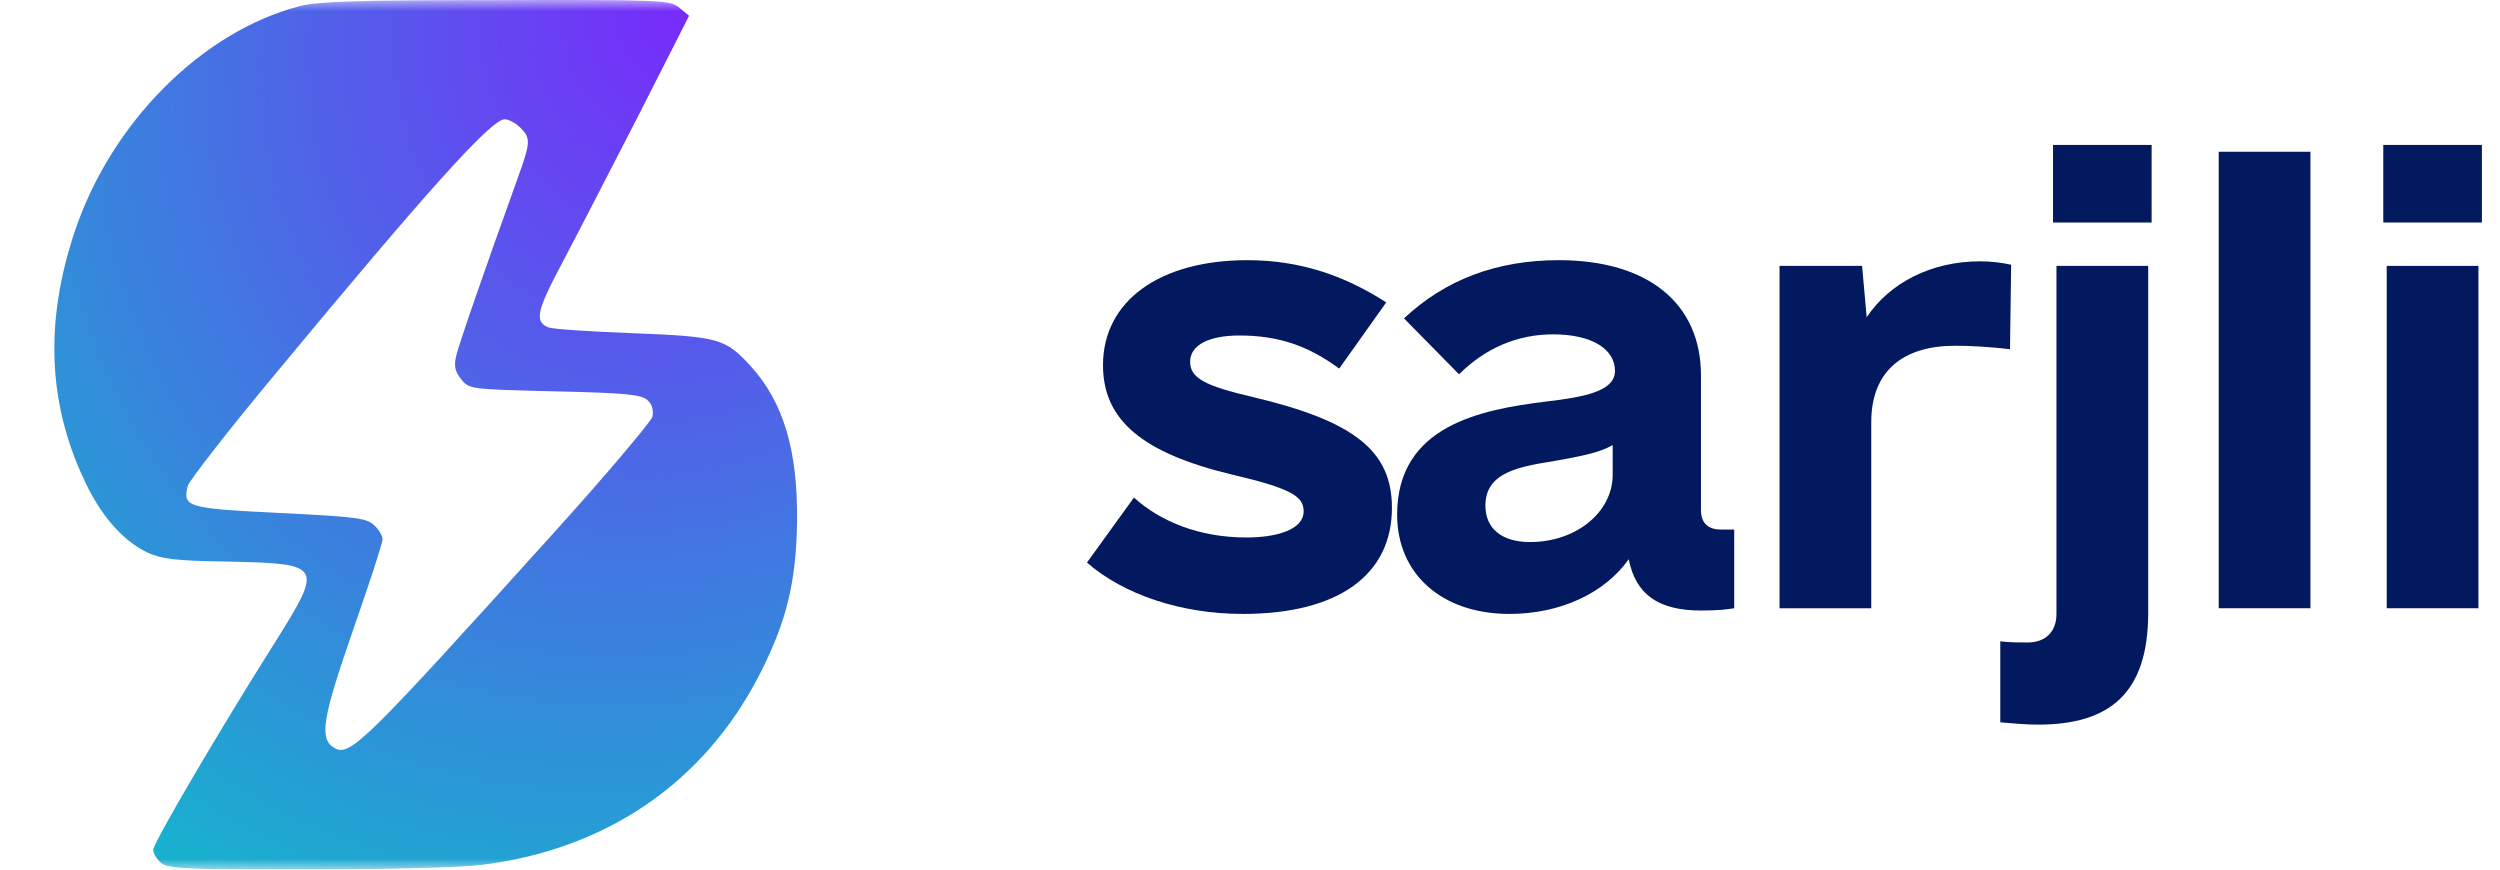
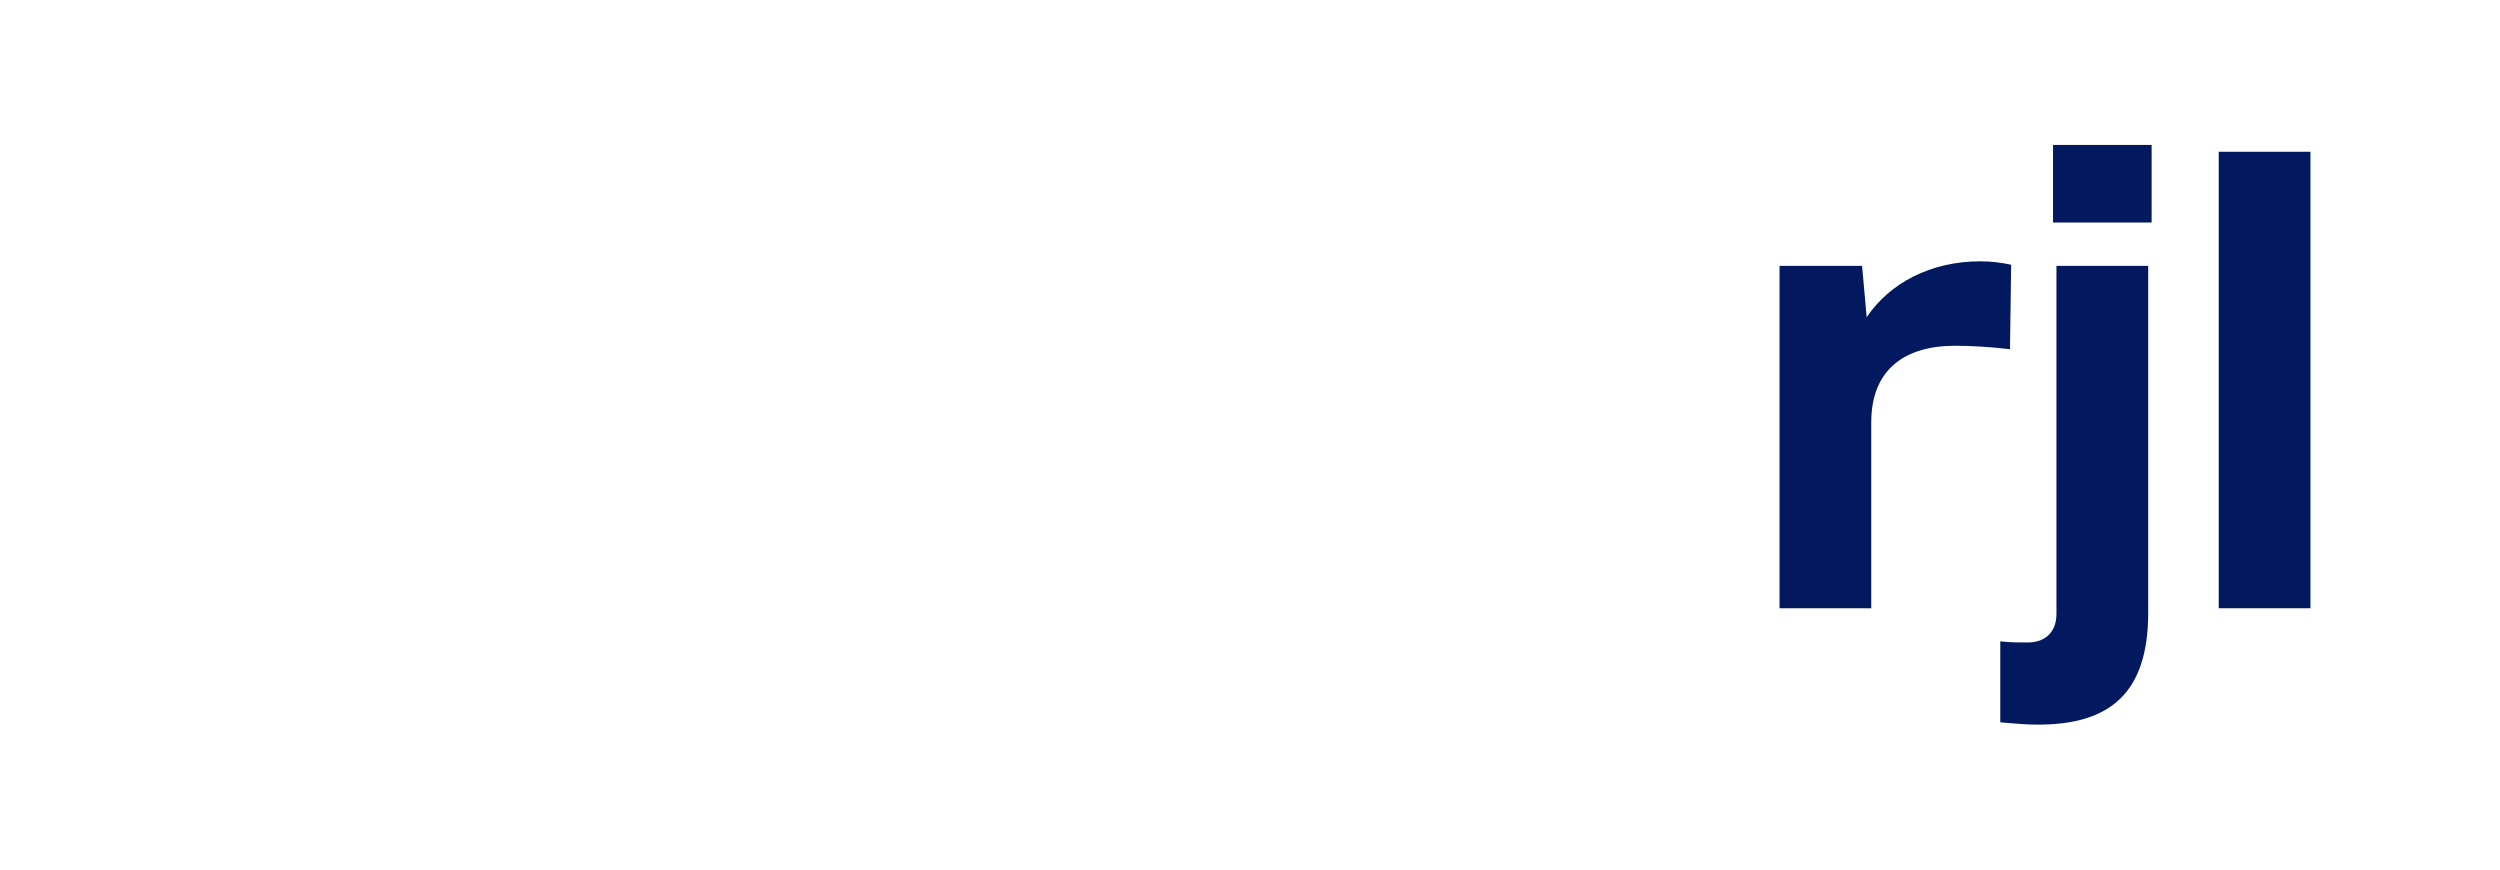
<svg xmlns="http://www.w3.org/2000/svg" width="115" height="40" viewBox="0 0 115 40" fill="none">
  <mask id="mask0_12_886" style="mask-type:alpha" maskUnits="userSpaceOnUse" x="0" y="0" width="40" height="40">
-     <rect width="40" height="40" fill="#D9D9D9" />
-   </mask>
+     </mask>
  <g mask="url(#mask0_12_886)">
    <path d="M13.761 0.289C9.272 1.465 5.109 5.656 3.44 10.644C2.059 14.778 2.194 18.514 3.882 22.098C4.63 23.71 5.627 24.848 6.74 25.398C7.45 25.72 8.006 25.796 10.557 25.834C14.835 25.929 14.873 26.005 12.648 29.551C10.059 33.647 7.047 38.786 7.047 39.09C7.047 39.241 7.2 39.507 7.392 39.678C7.718 39.962 8.447 40 14.068 40C17.54 40 21.165 39.905 22.105 39.791C27.879 39.09 32.407 35.999 34.958 30.992C36.185 28.584 36.627 26.763 36.665 23.976C36.703 20.714 36.032 18.476 34.517 16.826C33.366 15.574 33.059 15.48 29.107 15.328C27.15 15.252 25.405 15.138 25.232 15.062C24.58 14.797 24.676 14.323 25.846 12.123C26.479 10.928 28.052 7.875 29.357 5.334L31.697 0.726L31.236 0.346C30.814 0.005 30.431 -0.014 22.796 0.005C16.427 0.005 14.605 0.062 13.761 0.289ZM23.928 5.865C24.427 6.358 24.407 6.548 23.813 8.197C22.221 12.616 21.089 15.897 20.974 16.409C20.878 16.845 20.935 17.11 21.223 17.452C21.587 17.907 21.645 17.907 25.539 18.002C28.877 18.078 29.529 18.154 29.798 18.419C30.009 18.609 30.066 18.893 30.009 19.178C29.932 19.405 27.899 21.832 25.443 24.544C16.638 34.292 16.082 34.842 15.353 34.387C14.682 33.969 14.835 33.021 16.235 29.001C16.984 26.858 17.597 24.981 17.597 24.81C17.597 24.639 17.425 24.355 17.195 24.146C16.849 23.824 16.293 23.767 12.859 23.596C8.601 23.388 8.39 23.331 8.639 22.345C8.716 22.098 10.5 19.803 12.629 17.243C19.746 8.653 22.604 5.486 23.218 5.486C23.391 5.486 23.717 5.656 23.928 5.865Z" fill="url(#paint0_radial_12_886)" />
  </g>
-   <path d="M57.173 28.241C54.325 28.241 51.688 27.349 50 25.879L52.162 22.887C53.376 23.989 55.169 24.724 57.331 24.724C58.755 24.724 59.968 24.357 59.968 23.517C59.968 22.834 59.388 22.467 56.698 21.837C52.532 20.84 50.738 19.317 50.738 16.798C50.738 13.858 53.323 11.968 57.384 11.968C59.757 11.968 61.814 12.651 63.766 13.911L61.603 16.955C60.179 15.905 58.808 15.433 57.015 15.433C55.644 15.433 54.747 15.853 54.747 16.64C54.747 17.375 55.38 17.743 57.648 18.268C62.289 19.37 64.029 20.735 64.029 23.359C64.029 26.456 61.551 28.241 57.173 28.241Z" fill="#03195F" />
-   <path d="M79.141 24.357H79.774V27.979C79.458 28.031 79.036 28.084 78.245 28.084C76.293 28.084 75.238 27.349 74.922 25.722C73.814 27.296 71.757 28.241 69.437 28.241C66.325 28.241 64.268 26.404 64.268 23.674C64.268 19.58 68.118 18.845 71.072 18.477C72.865 18.268 74.289 18.005 74.289 17.06C74.289 16.063 73.234 15.38 71.441 15.38C69.806 15.38 68.329 16.01 67.116 17.218L64.584 14.646C66.483 12.861 68.856 11.968 71.705 11.968C75.819 11.968 78.245 13.963 78.245 17.27V23.464C78.245 24.042 78.561 24.357 79.141 24.357ZM70.386 24.934C72.496 24.934 74.183 23.569 74.183 21.837V20.472C73.551 20.84 72.654 20.997 71.494 21.207C69.859 21.47 68.329 21.732 68.329 23.254C68.329 24.304 69.067 24.934 70.386 24.934Z" fill="#03195F" />
  <path d="M91.089 12.021C91.563 12.021 92.038 12.073 92.513 12.178L92.46 16.063C91.563 15.958 90.667 15.905 89.928 15.905C87.608 15.905 86.078 17.008 86.078 19.422V27.979H81.859V12.231H85.656L85.867 14.593C86.922 13.018 88.821 12.021 91.089 12.021Z" fill="#03195F" />
  <path d="M94.439 10.236V6.667H98.975V10.236H94.439ZM93.753 33.333C93.226 33.333 92.593 33.281 92.013 33.228V29.501C92.435 29.554 92.856 29.554 93.278 29.554C94.07 29.554 94.597 29.081 94.597 28.241V12.231H98.817V28.189C98.817 31.863 97.076 33.333 93.753 33.333Z" fill="#03195F" />
  <path d="M102.061 27.979V6.981H106.281V27.979H102.061Z" fill="#03195F" />
-   <path d="M109.631 10.236V6.667H114.167V10.236H109.631ZM109.789 27.979V12.231H114.008V27.979H109.789Z" fill="#03195F" />
  <defs>
    <radialGradient id="paint0_radial_12_886" cx="0" cy="0" r="1" gradientUnits="userSpaceOnUse" gradientTransform="translate(32.083) rotate(118.902) scale(45.691 39.028)">
      <stop stop-color="#7929FB" />
      <stop offset="0.5" stop-color="#4A6BE5" />
      <stop offset="1" stop-color="#19AFCE" />
    </radialGradient>
  </defs>
</svg>